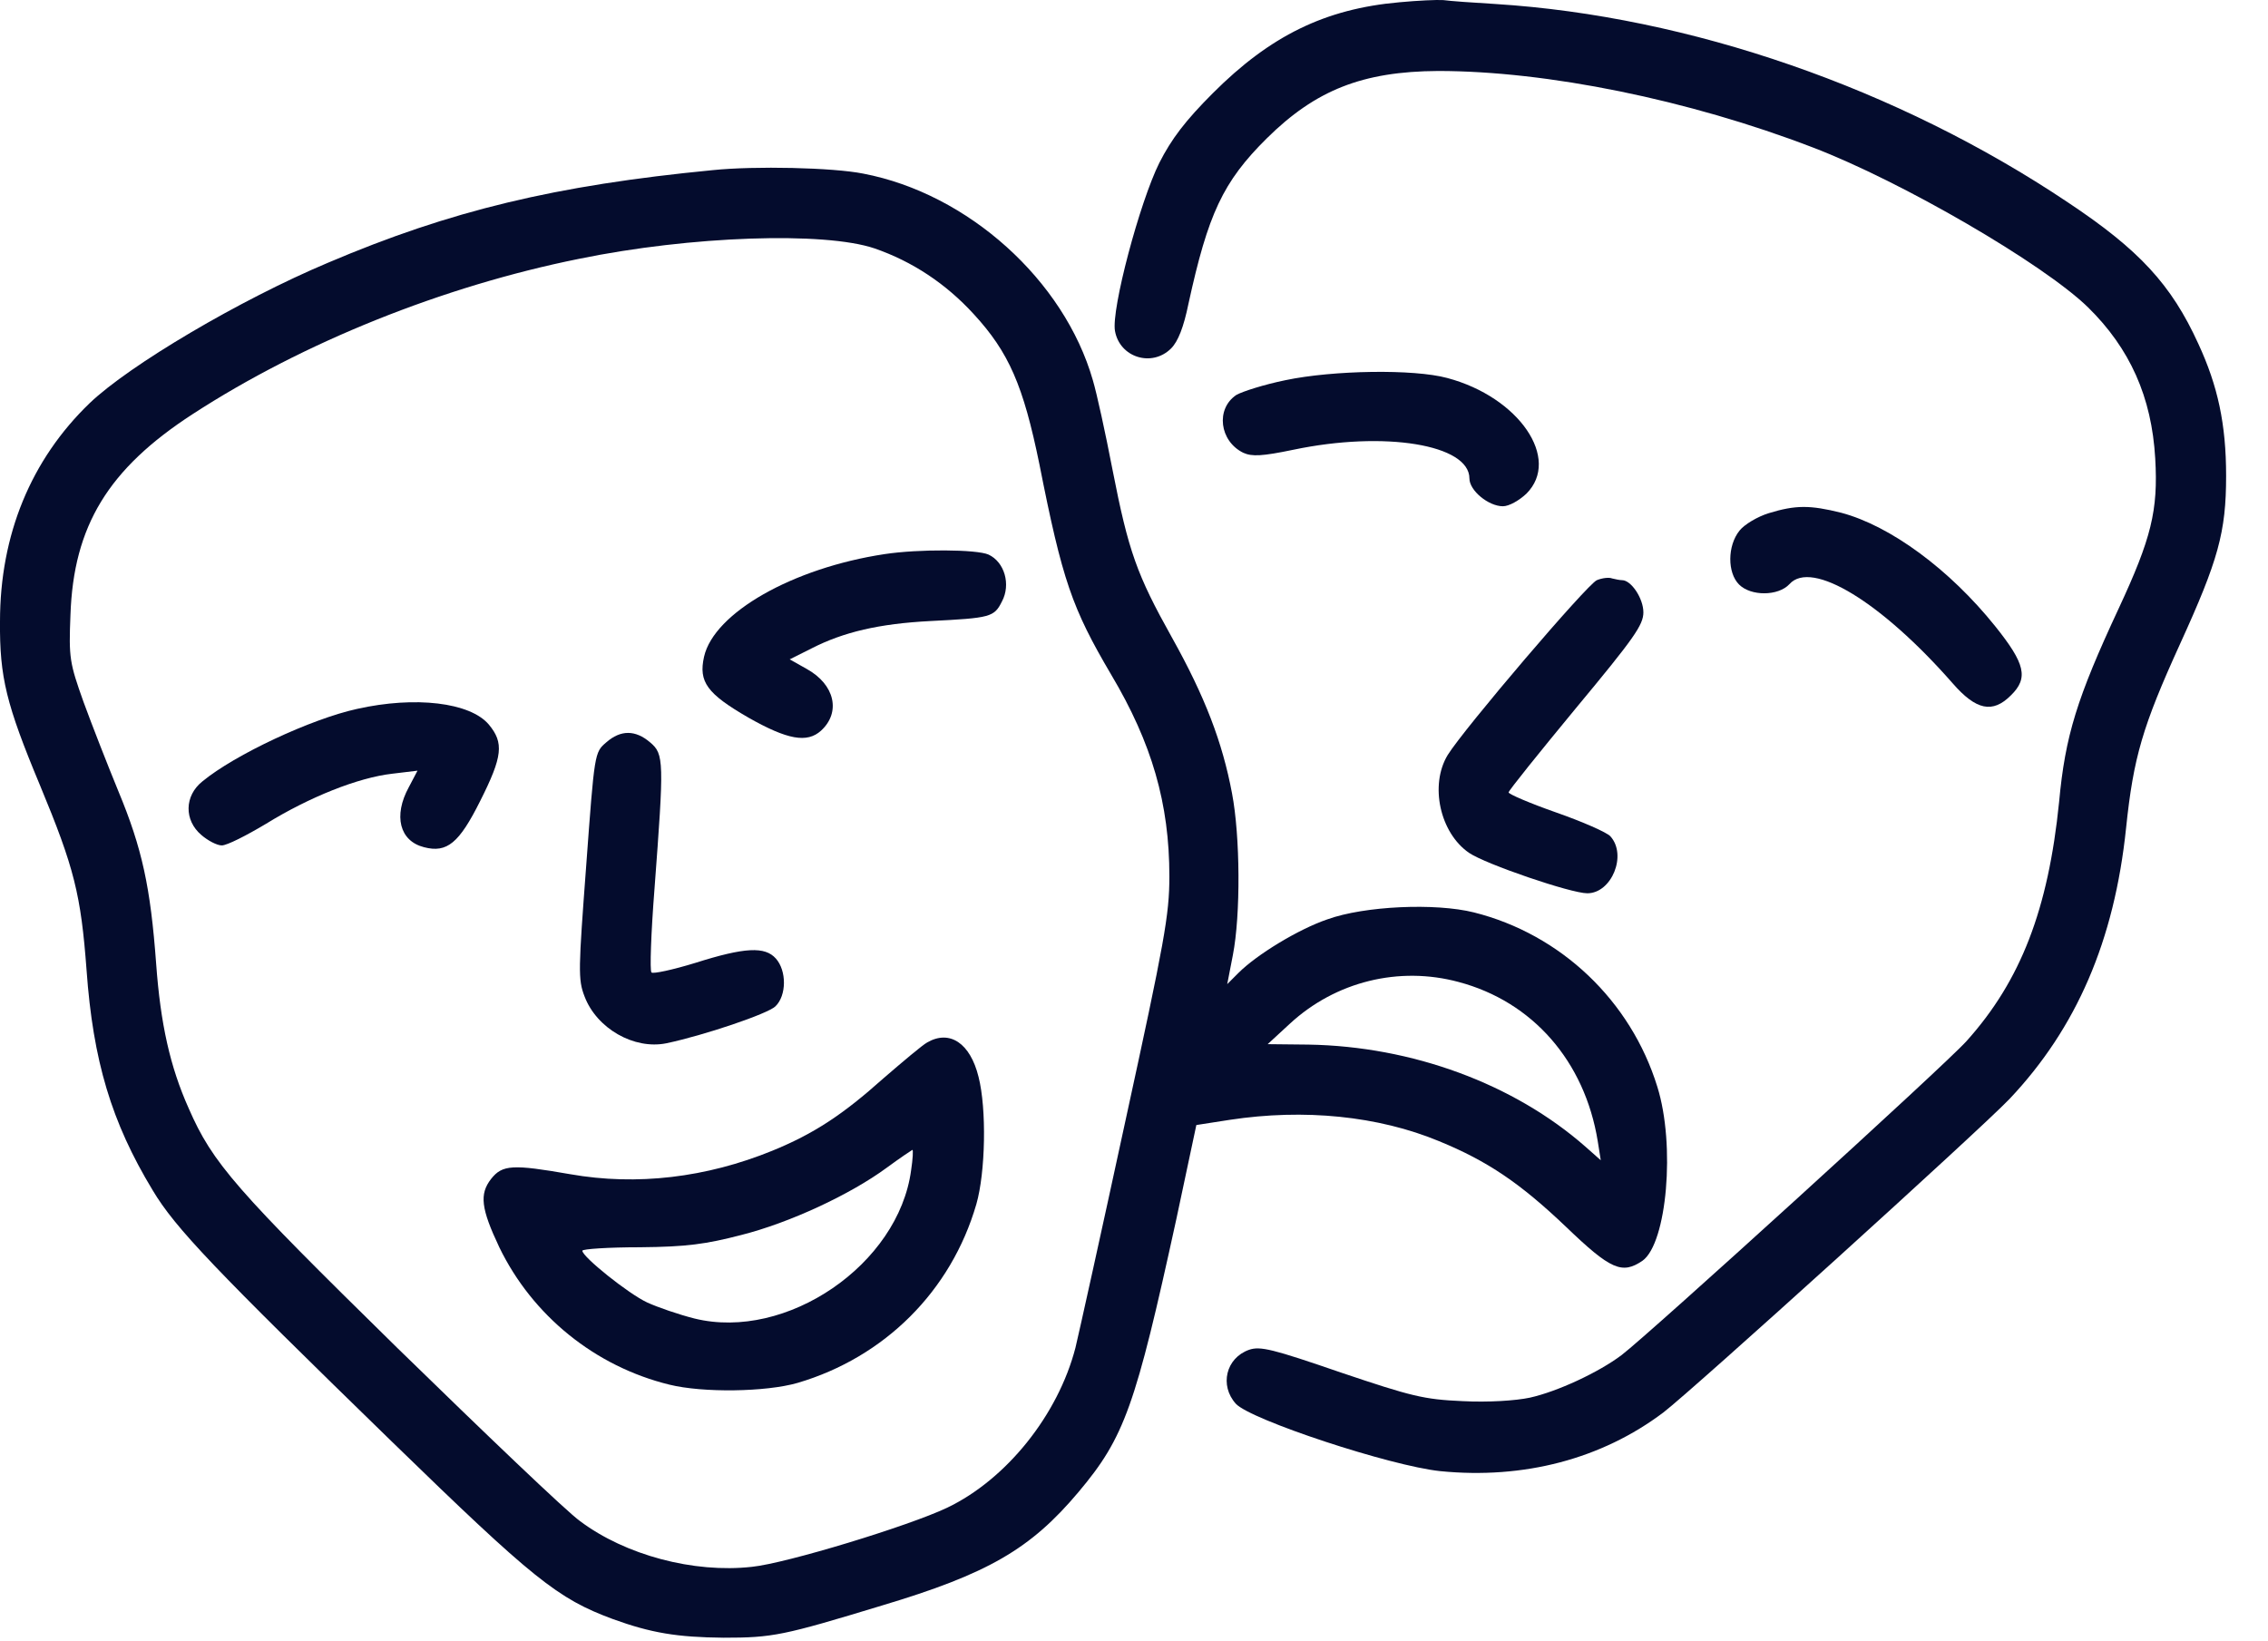
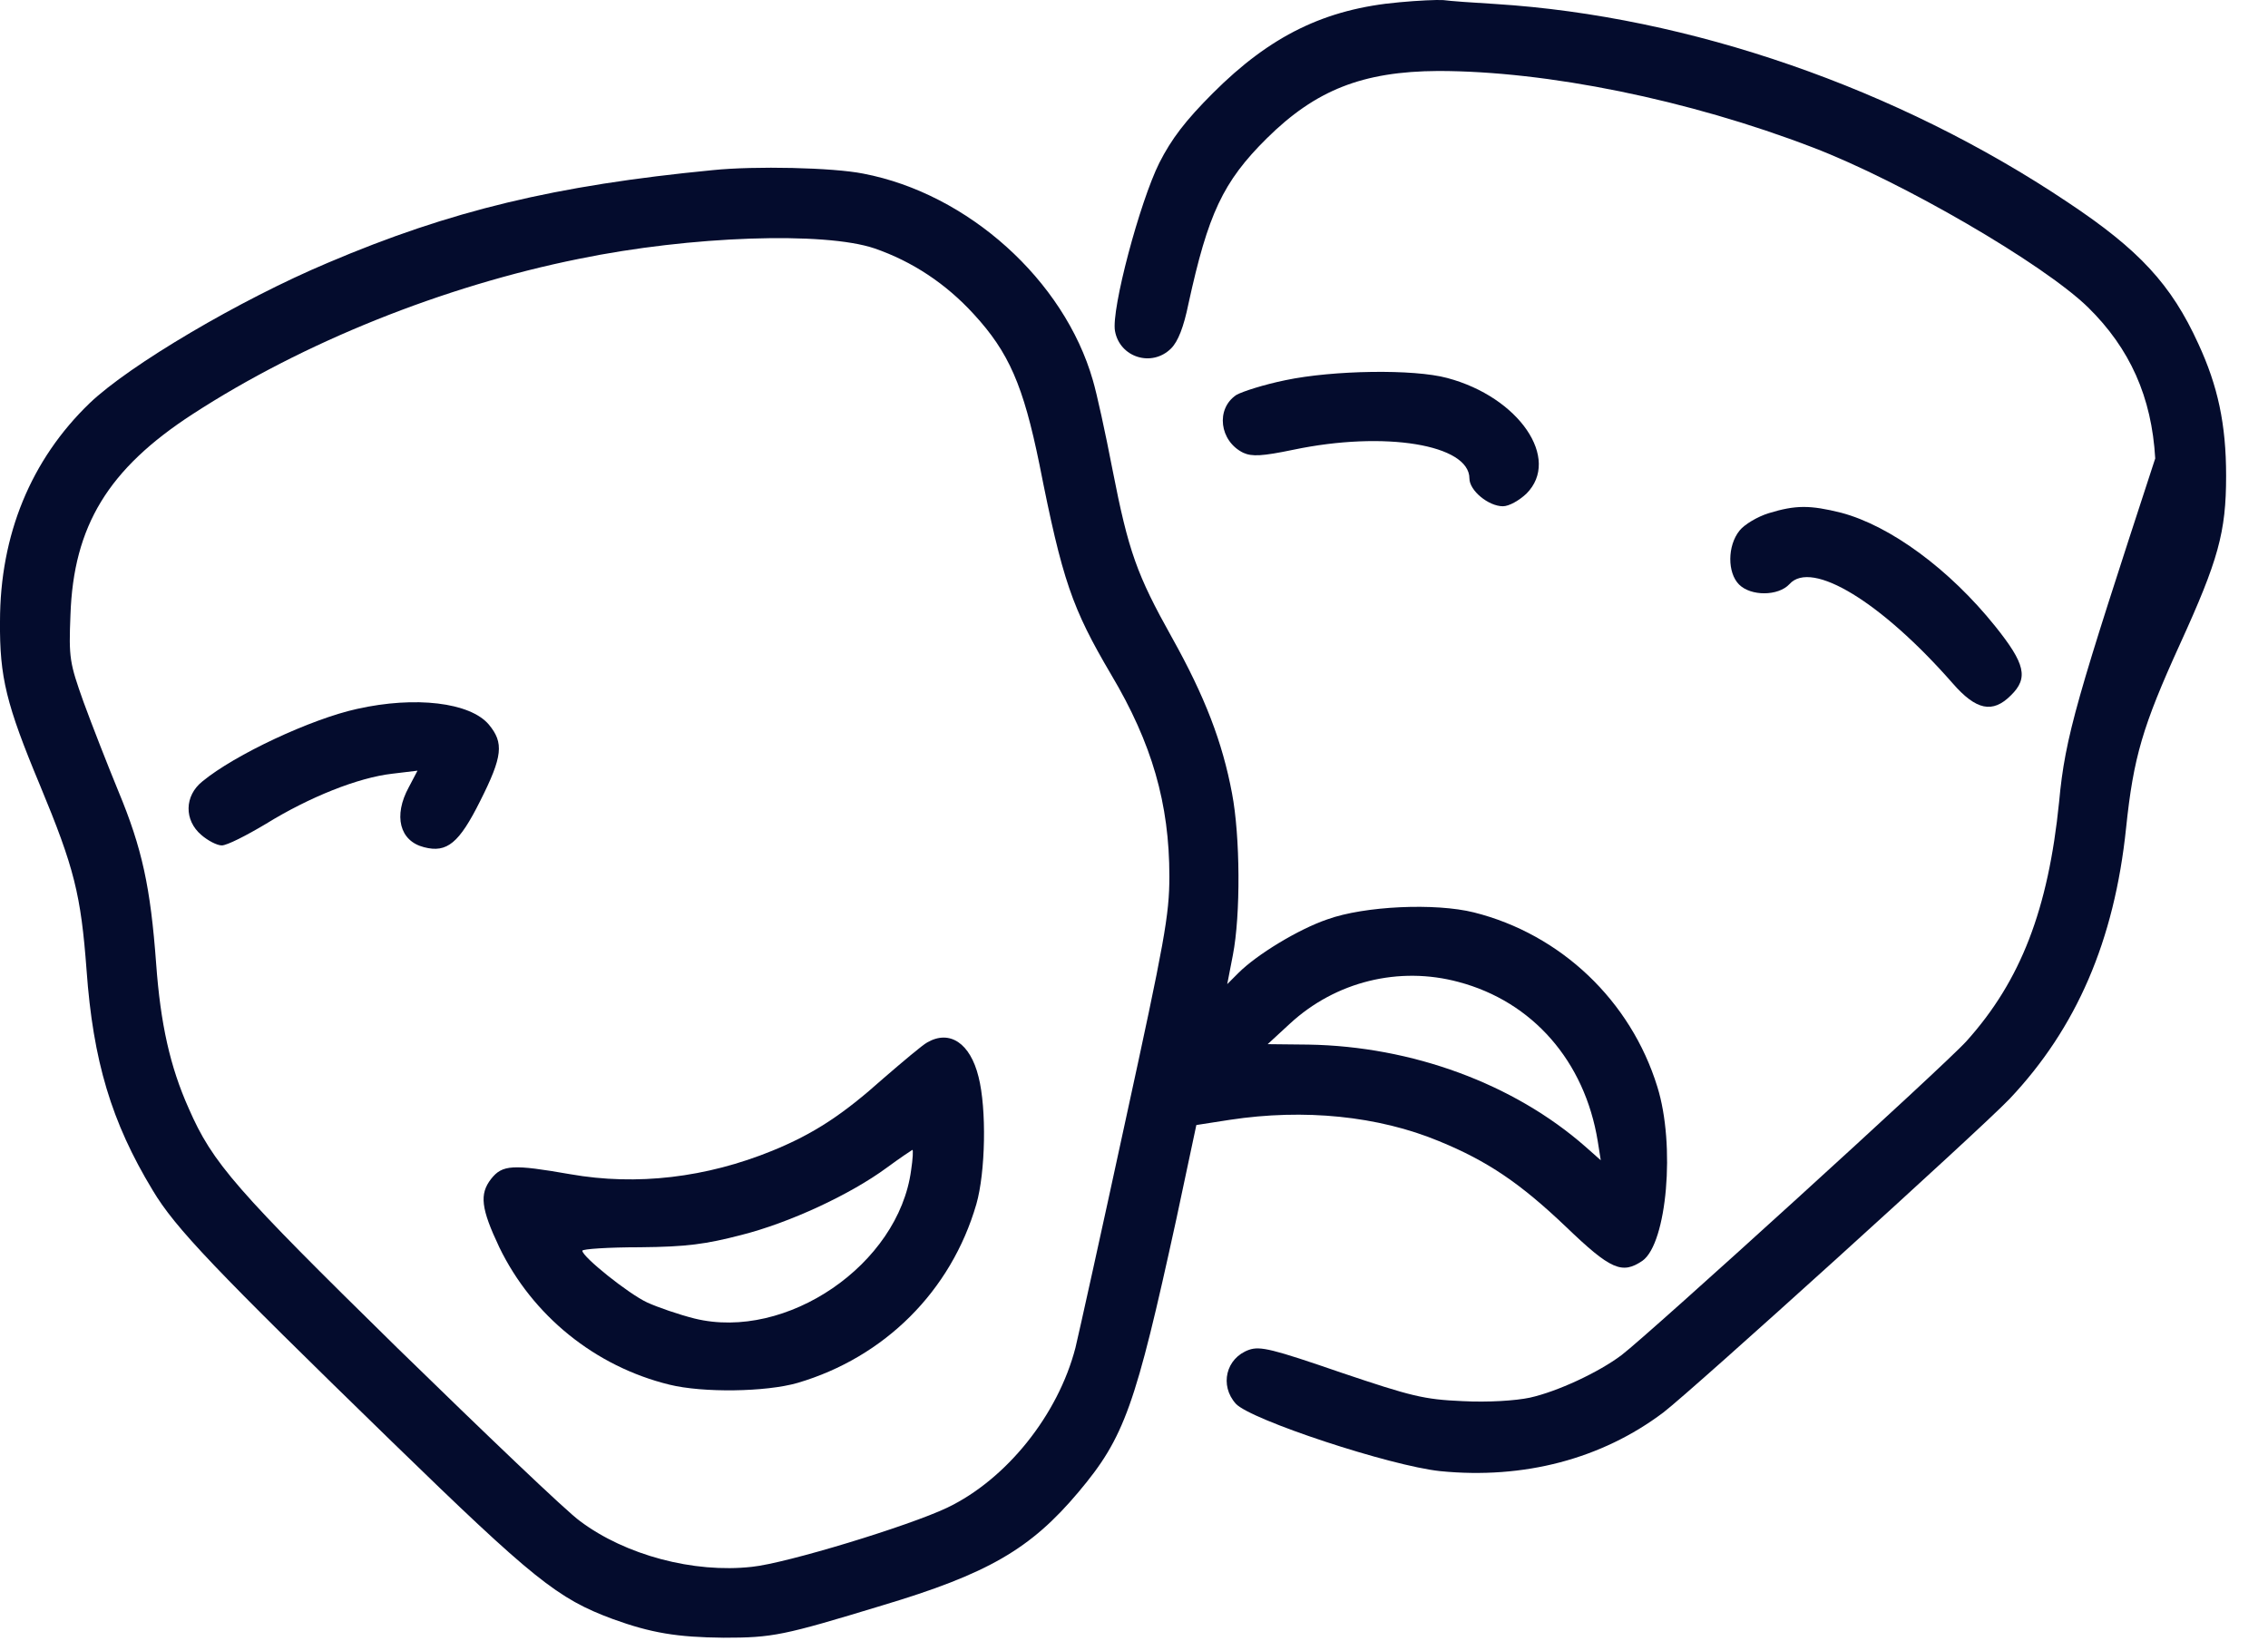
<svg xmlns="http://www.w3.org/2000/svg" width="47" height="34" viewBox="0 0 47 34" fill="none">
-   <path d="M29 0.047C27.459 0.183 26.323 0.741 25.134 1.931C24.566 2.499 24.278 2.877 24.026 3.373C23.62 4.184 23.025 6.419 23.106 6.86C23.205 7.41 23.872 7.617 24.269 7.221C24.413 7.077 24.53 6.779 24.629 6.293C25.035 4.436 25.341 3.769 26.251 2.868C27.261 1.868 28.234 1.48 29.802 1.471C32.055 1.471 34.993 2.066 37.57 3.057C39.409 3.76 42.337 5.463 43.266 6.365C44.14 7.221 44.59 8.23 44.663 9.501C44.726 10.582 44.581 11.159 43.906 12.61C43.041 14.466 42.797 15.25 42.671 16.62C42.446 18.846 41.878 20.324 40.752 21.577C40.31 22.072 34.173 27.651 33.605 28.083C33.127 28.444 32.271 28.84 31.704 28.966C31.406 29.029 30.838 29.066 30.307 29.038C29.505 29.003 29.252 28.939 27.784 28.444C26.369 27.957 26.116 27.894 25.882 27.975C25.404 28.146 25.269 28.714 25.611 29.093C25.918 29.426 28.811 30.381 29.847 30.489C31.577 30.661 33.191 30.237 34.47 29.273C35.092 28.795 41.004 23.442 41.644 22.775C43.032 21.306 43.816 19.495 44.059 17.161C44.212 15.692 44.401 15.052 45.176 13.349C45.969 11.61 46.132 11.033 46.132 9.861C46.132 8.789 45.96 7.996 45.555 7.122C44.996 5.896 44.329 5.175 42.851 4.193C39.328 1.832 35.011 0.336 30.992 0.083C30.523 0.056 30.036 0.02 29.91 0.002C29.784 -0.007 29.378 0.011 29 0.047Z" fill="#040C2D" />
+   <path d="M29 0.047C27.459 0.183 26.323 0.741 25.134 1.931C24.566 2.499 24.278 2.877 24.026 3.373C23.62 4.184 23.025 6.419 23.106 6.86C23.205 7.41 23.872 7.617 24.269 7.221C24.413 7.077 24.53 6.779 24.629 6.293C25.035 4.436 25.341 3.769 26.251 2.868C27.261 1.868 28.234 1.48 29.802 1.471C32.055 1.471 34.993 2.066 37.57 3.057C39.409 3.76 42.337 5.463 43.266 6.365C44.14 7.221 44.59 8.23 44.663 9.501C43.041 14.466 42.797 15.25 42.671 16.62C42.446 18.846 41.878 20.324 40.752 21.577C40.31 22.072 34.173 27.651 33.605 28.083C33.127 28.444 32.271 28.84 31.704 28.966C31.406 29.029 30.838 29.066 30.307 29.038C29.505 29.003 29.252 28.939 27.784 28.444C26.369 27.957 26.116 27.894 25.882 27.975C25.404 28.146 25.269 28.714 25.611 29.093C25.918 29.426 28.811 30.381 29.847 30.489C31.577 30.661 33.191 30.237 34.47 29.273C35.092 28.795 41.004 23.442 41.644 22.775C43.032 21.306 43.816 19.495 44.059 17.161C44.212 15.692 44.401 15.052 45.176 13.349C45.969 11.61 46.132 11.033 46.132 9.861C46.132 8.789 45.96 7.996 45.555 7.122C44.996 5.896 44.329 5.175 42.851 4.193C39.328 1.832 35.011 0.336 30.992 0.083C30.523 0.056 30.036 0.02 29.91 0.002C29.784 -0.007 29.378 0.011 29 0.047Z" fill="#040C2D" />
  <path d="M14.771 3.526C11.509 3.842 9.337 4.364 6.795 5.446C4.975 6.212 2.686 7.563 1.857 8.356C0.64 9.528 0 11.087 0 12.88C-0.009 14.034 0.127 14.593 0.83 16.278C1.541 17.99 1.677 18.54 1.794 20.108C1.929 21.982 2.307 23.253 3.164 24.668C3.632 25.452 4.443 26.299 8.111 29.868C11.058 32.733 11.554 33.13 12.698 33.554C13.491 33.842 14.032 33.932 14.996 33.941C16.015 33.941 16.231 33.896 18.276 33.274C20.475 32.616 21.358 32.103 22.35 30.922C23.305 29.787 23.53 29.147 24.378 25.263L24.792 23.316L25.486 23.208C27.027 22.974 28.559 23.127 29.821 23.65C30.83 24.064 31.506 24.524 32.452 25.425C33.38 26.317 33.615 26.416 34.038 26.128C34.543 25.767 34.723 23.731 34.345 22.523C33.795 20.739 32.344 19.36 30.542 18.909C29.749 18.711 28.28 18.774 27.505 19.054C26.901 19.261 26.045 19.784 25.666 20.162L25.432 20.396L25.549 19.793C25.711 18.963 25.702 17.332 25.531 16.44C25.333 15.386 24.972 14.44 24.287 13.214C23.557 11.907 23.386 11.43 23.053 9.726C22.909 8.978 22.728 8.149 22.647 7.879C22.052 5.806 20.061 4.013 17.889 3.598C17.258 3.472 15.645 3.436 14.771 3.526ZM18.123 5.148C18.907 5.419 19.601 5.878 20.178 6.509C20.908 7.302 21.205 7.987 21.539 9.618C22.016 12.033 22.215 12.601 23.026 13.98C23.873 15.404 24.233 16.656 24.233 18.161C24.233 18.963 24.134 19.504 23.323 23.226C22.828 25.515 22.359 27.633 22.287 27.93C21.926 29.327 20.854 30.661 19.628 31.247C18.835 31.625 16.294 32.4 15.582 32.472C14.374 32.607 12.96 32.229 12.022 31.526C11.743 31.328 10.049 29.706 8.237 27.939C4.885 24.65 4.407 24.109 3.912 22.974C3.524 22.109 3.326 21.216 3.236 19.973C3.119 18.387 2.947 17.585 2.452 16.395C2.226 15.845 1.902 15.016 1.731 14.548C1.442 13.736 1.424 13.637 1.46 12.745C1.523 10.898 2.244 9.717 3.993 8.582C6.282 7.095 9.184 5.932 11.995 5.365C14.32 4.887 17.087 4.797 18.123 5.148ZM30.226 20.351C31.758 20.757 32.84 21.991 33.11 23.65L33.173 24.046L32.858 23.767C31.371 22.46 29.262 21.685 27.117 21.649L26.27 21.64L26.73 21.216C27.676 20.342 28.992 20.018 30.226 20.351Z" fill="#040C2D" />
-   <path d="M18.33 11.484C16.428 11.772 14.797 12.7 14.59 13.611C14.473 14.133 14.653 14.377 15.509 14.872C16.32 15.332 16.726 15.404 17.014 15.143C17.429 14.764 17.303 14.187 16.717 13.863L16.365 13.665L16.816 13.439C17.483 13.097 18.222 12.926 19.276 12.871C20.529 12.808 20.601 12.79 20.763 12.466C20.952 12.114 20.817 11.646 20.484 11.493C20.24 11.385 19.042 11.376 18.33 11.484Z" fill="#040C2D" />
  <path d="M7.399 14.692C6.453 14.899 4.867 15.638 4.191 16.197C3.821 16.494 3.812 16.999 4.173 17.305C4.308 17.422 4.497 17.521 4.596 17.521C4.705 17.521 5.11 17.314 5.516 17.071C6.408 16.521 7.417 16.116 8.129 16.035L8.652 15.972L8.472 16.314C8.147 16.909 8.282 17.431 8.787 17.558C9.265 17.684 9.517 17.468 9.95 16.602C10.418 15.674 10.445 15.395 10.13 15.016C9.742 14.557 8.607 14.421 7.399 14.692Z" fill="#040C2D" />
-   <path d="M12.563 15.386C12.32 15.593 12.32 15.602 12.149 17.927C11.986 20.099 11.977 20.297 12.113 20.649C12.365 21.316 13.14 21.757 13.807 21.622C14.582 21.46 15.916 21.009 16.069 20.856C16.303 20.631 16.303 20.117 16.078 19.865C15.852 19.612 15.438 19.63 14.411 19.955C13.942 20.099 13.527 20.189 13.5 20.153C13.464 20.117 13.491 19.342 13.563 18.423C13.762 15.773 13.762 15.629 13.473 15.386C13.167 15.124 12.861 15.124 12.563 15.386Z" fill="#040C2D" />
  <path d="M19.215 21.604C19.115 21.658 18.71 22.001 18.313 22.343C17.457 23.109 16.863 23.497 16.006 23.848C14.636 24.407 13.195 24.578 11.816 24.335C10.626 24.127 10.41 24.136 10.176 24.434C9.932 24.749 9.968 25.047 10.347 25.849C11.032 27.264 12.329 28.318 13.87 28.696C14.565 28.868 15.871 28.85 16.529 28.66C18.331 28.129 19.71 26.759 20.233 24.956C20.422 24.299 20.449 22.983 20.278 22.316C20.107 21.622 19.683 21.334 19.215 21.604ZM18.881 24.253C18.62 26.209 16.295 27.795 14.393 27.326C14.069 27.245 13.627 27.092 13.411 26.993C13.023 26.813 12.068 26.047 12.068 25.921C12.068 25.885 12.609 25.849 13.267 25.849C14.231 25.84 14.627 25.785 15.357 25.596C16.358 25.344 17.619 24.758 18.377 24.2C18.647 24.001 18.89 23.839 18.908 23.83C18.926 23.83 18.917 24.019 18.881 24.253Z" fill="#040C2D" />
  <path d="M26.639 7.879C26.198 7.969 25.747 8.113 25.621 8.185C25.189 8.474 25.27 9.141 25.765 9.384C25.945 9.465 26.153 9.456 26.802 9.321C28.694 8.924 30.451 9.213 30.451 9.916C30.451 10.168 30.848 10.492 31.145 10.492C31.271 10.492 31.479 10.375 31.632 10.231C32.353 9.51 31.479 8.23 29.992 7.834C29.298 7.645 27.622 7.672 26.639 7.879Z" fill="#040C2D" />
  <path d="M36.652 10.636C36.417 10.709 36.147 10.871 36.048 10.997C35.795 11.312 35.795 11.871 36.039 12.114C36.282 12.358 36.85 12.358 37.084 12.105C37.544 11.592 38.995 12.484 40.464 14.16C40.95 14.719 41.293 14.791 41.671 14.412C42.041 14.052 41.969 13.755 41.347 12.979C40.401 11.799 39.175 10.898 38.157 10.627C37.508 10.465 37.21 10.465 36.652 10.636Z" fill="#040C2D" />
-   <path d="M33.092 12.024C32.894 12.105 30.335 15.106 30.001 15.647C29.623 16.269 29.839 17.26 30.443 17.675C30.785 17.909 32.552 18.513 32.894 18.513C33.399 18.513 33.723 17.72 33.372 17.332C33.3 17.251 32.786 17.026 32.245 16.837C31.704 16.647 31.263 16.458 31.263 16.422C31.263 16.386 31.894 15.602 32.66 14.674C33.858 13.232 34.056 12.953 34.056 12.691C34.056 12.403 33.804 12.024 33.615 12.024C33.57 12.024 33.48 12.006 33.408 11.988C33.345 11.961 33.2 11.979 33.092 12.024Z" fill="#040C2D" />
</svg>